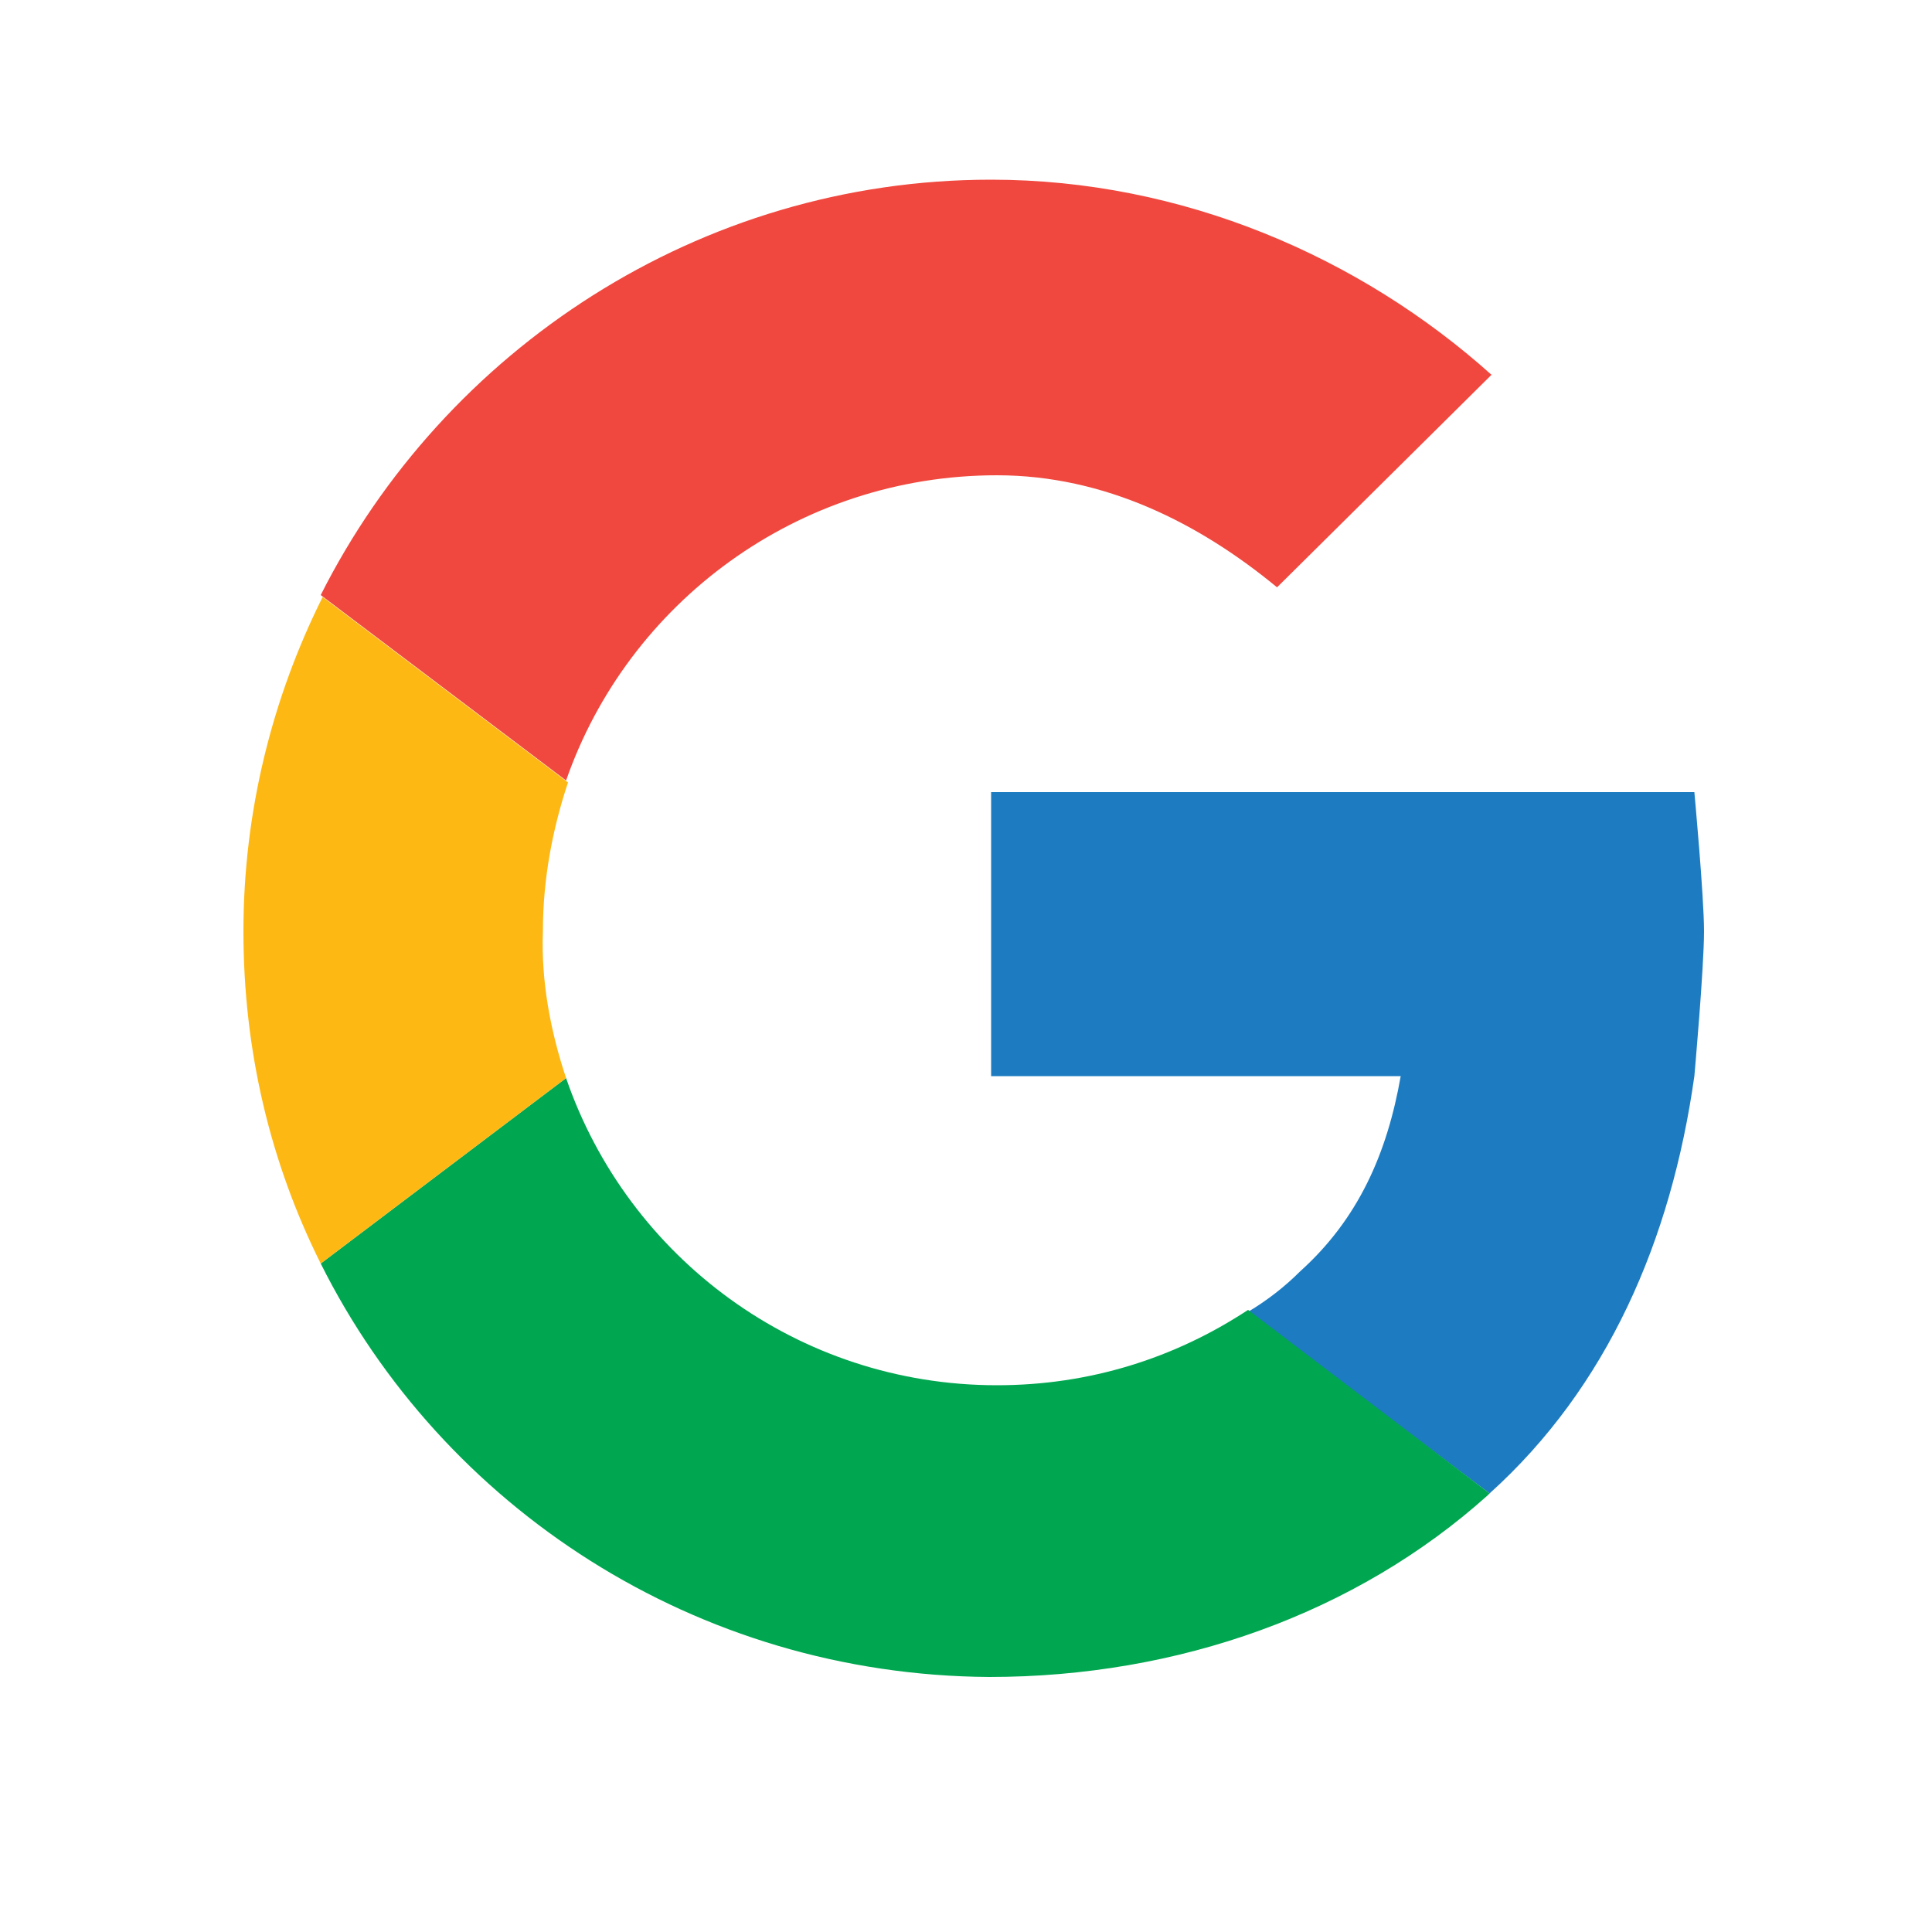
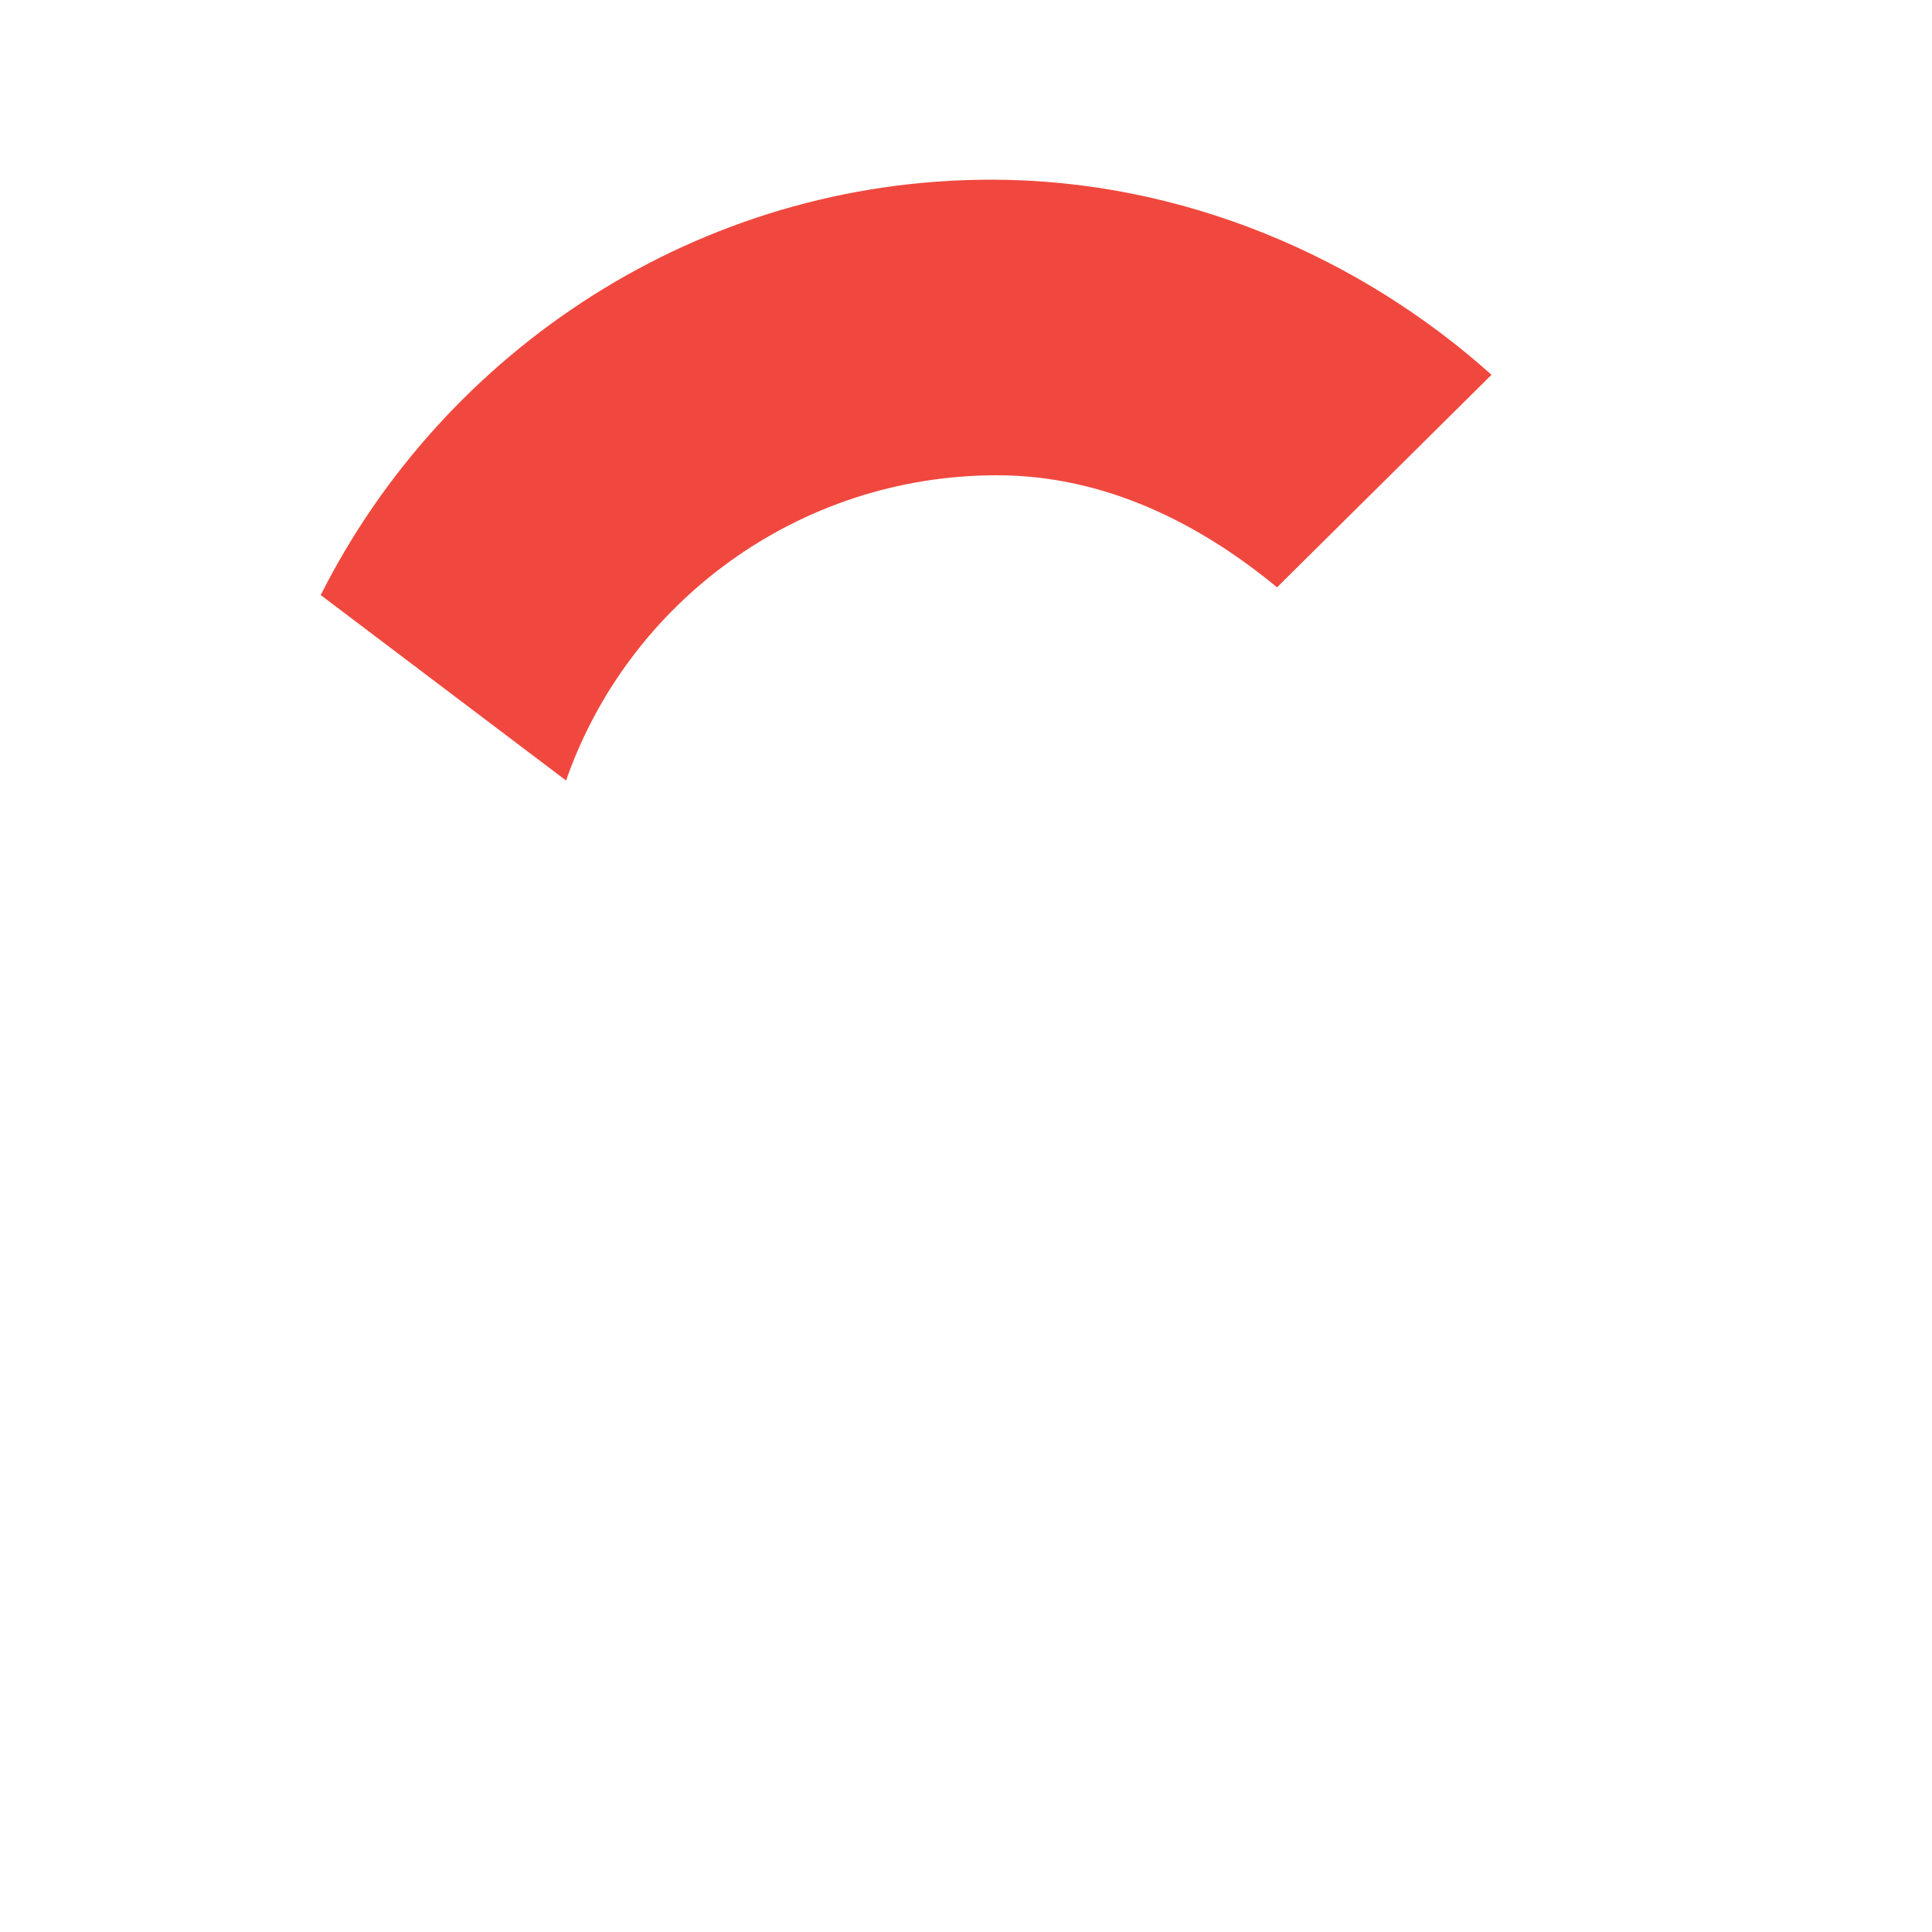
<svg xmlns="http://www.w3.org/2000/svg" version="1.1" id="Layer_1" x="0px" y="0px" viewBox="0 0 100 100" style="enable-background:new 0 0 100 100;" xml:space="preserve">
  <style type="text/css">
	.st0{fill:#1D7CC1;}
	.st1{fill:#F0483E;}
	.st2{fill:#00A750;}
	.st3{fill:#FDB814;}
</style>
  <g>
    <g>
      <g id="XMLID_174_">
-         <path class="st0" d="M87.7,41c0,0,0.5,5.4,0.5,7.2c0,1.9-0.5,7.5-0.5,7.5c0,0,0,0,0,0c-1.2,8.5-4.5,16.1-10.6,21.6l-12.5-9.4     c1-0.6,1.9-1.3,2.7-2.1c3-2.7,4.5-6.1,5.2-10.1H51.3V41h21H87.7z" />
        <path class="st1" d="M77.2,19.4L66.1,30.4c-4-3.3-8.9-5.8-14.5-5.8c-10.3,0-19.1,6.6-22.3,15.8l-12.7-9.6     C23,18.1,36.2,9.3,51.3,9.3C61.2,9.3,70.4,13.3,77.2,19.4C77.2,19.4,77.2,19.4,77.2,19.4z" />
-         <path class="st2" d="M77.1,77.3c0,0-0.1,0.1-0.1,0.1c-6.8,6.1-16,9.4-25.8,9.4C36,86.7,22.9,78,16.6,65.4l12.7-9.6     c3.2,9.3,12,15.9,22.3,15.9c4.8,0,9.2-1.4,13-3.9L77.1,77.3z" />
-         <path class="st3" d="M29.3,55.8l-12.7,9.6c-2.6-5.2-4-11-4-17.2c0-6.2,1.5-12.1,4.1-17.3l12.7,9.6c-0.8,2.4-1.3,5-1.3,7.7     C28,50.8,28.5,53.4,29.3,55.8L29.3,55.8z" />
      </g>
    </g>
  </g>
</svg>